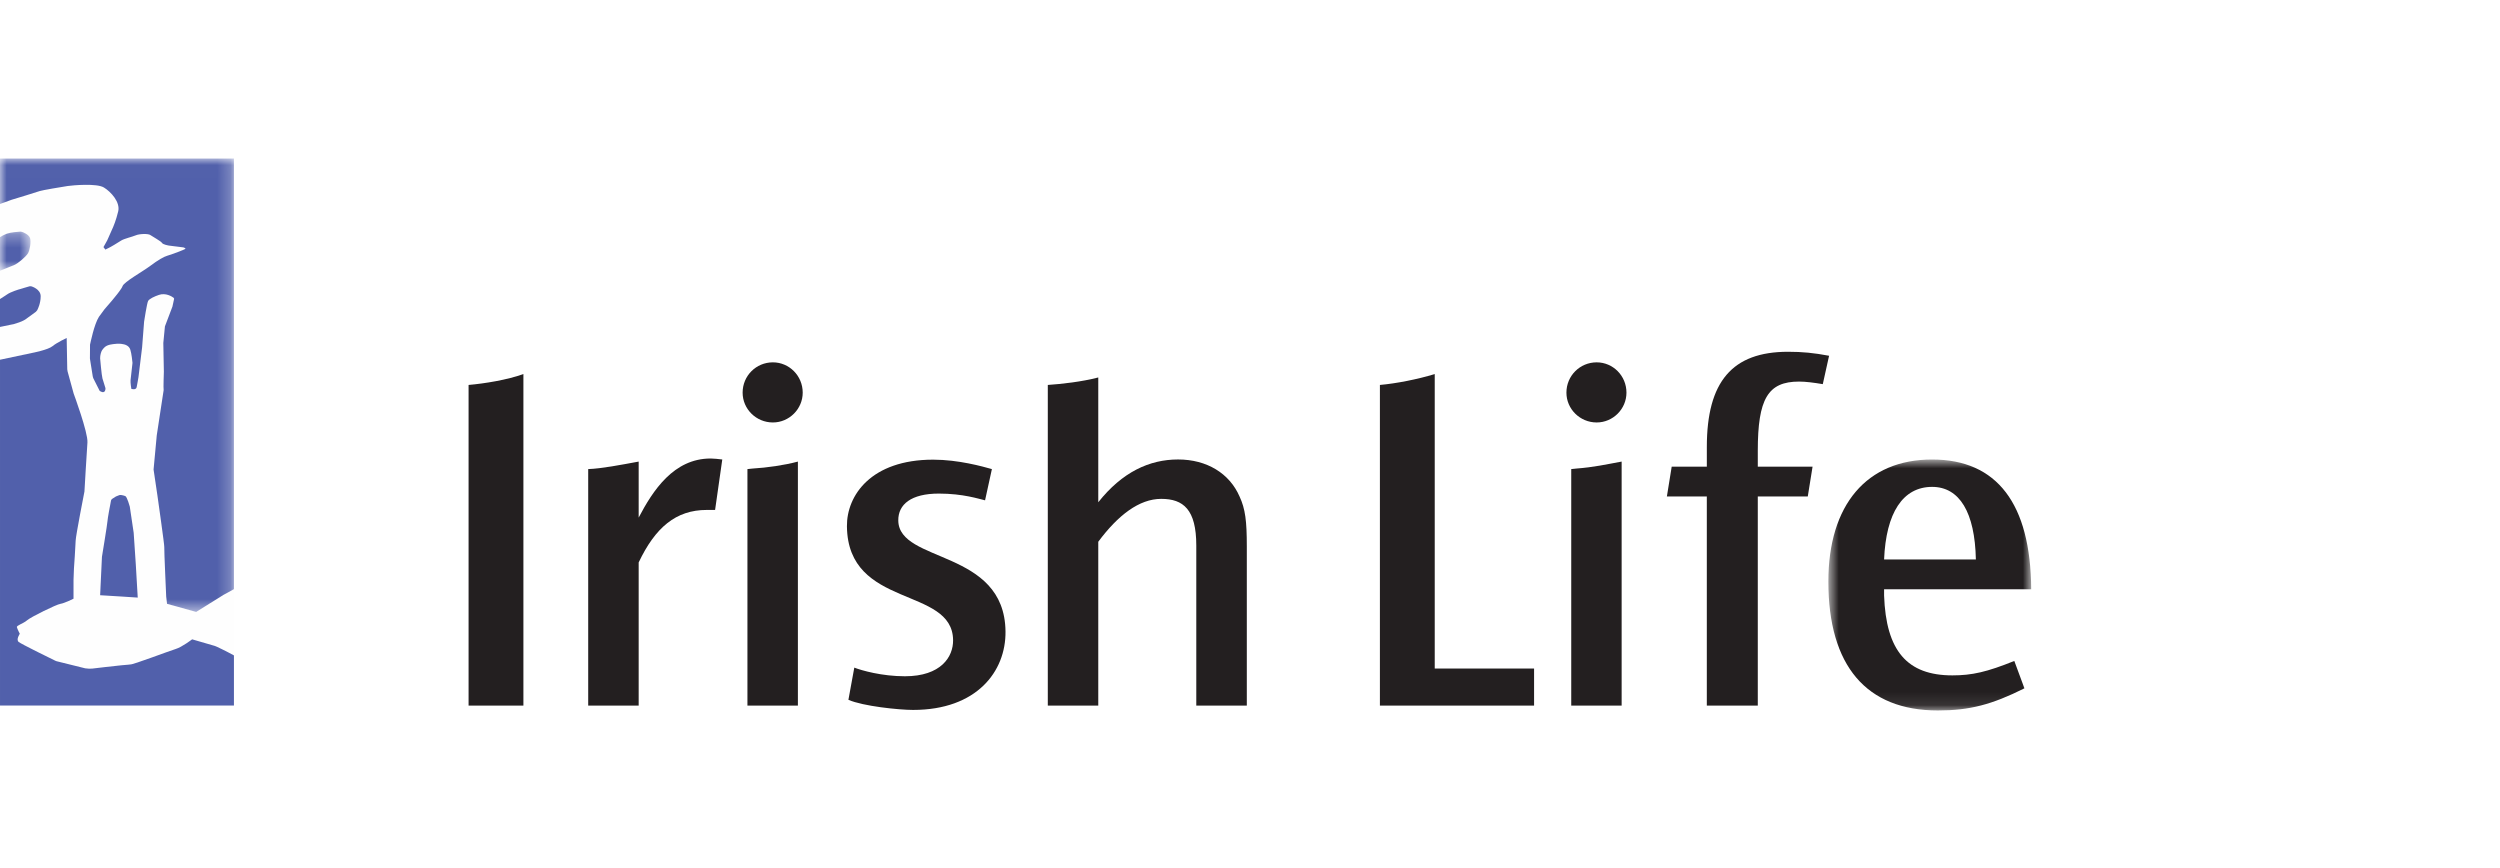
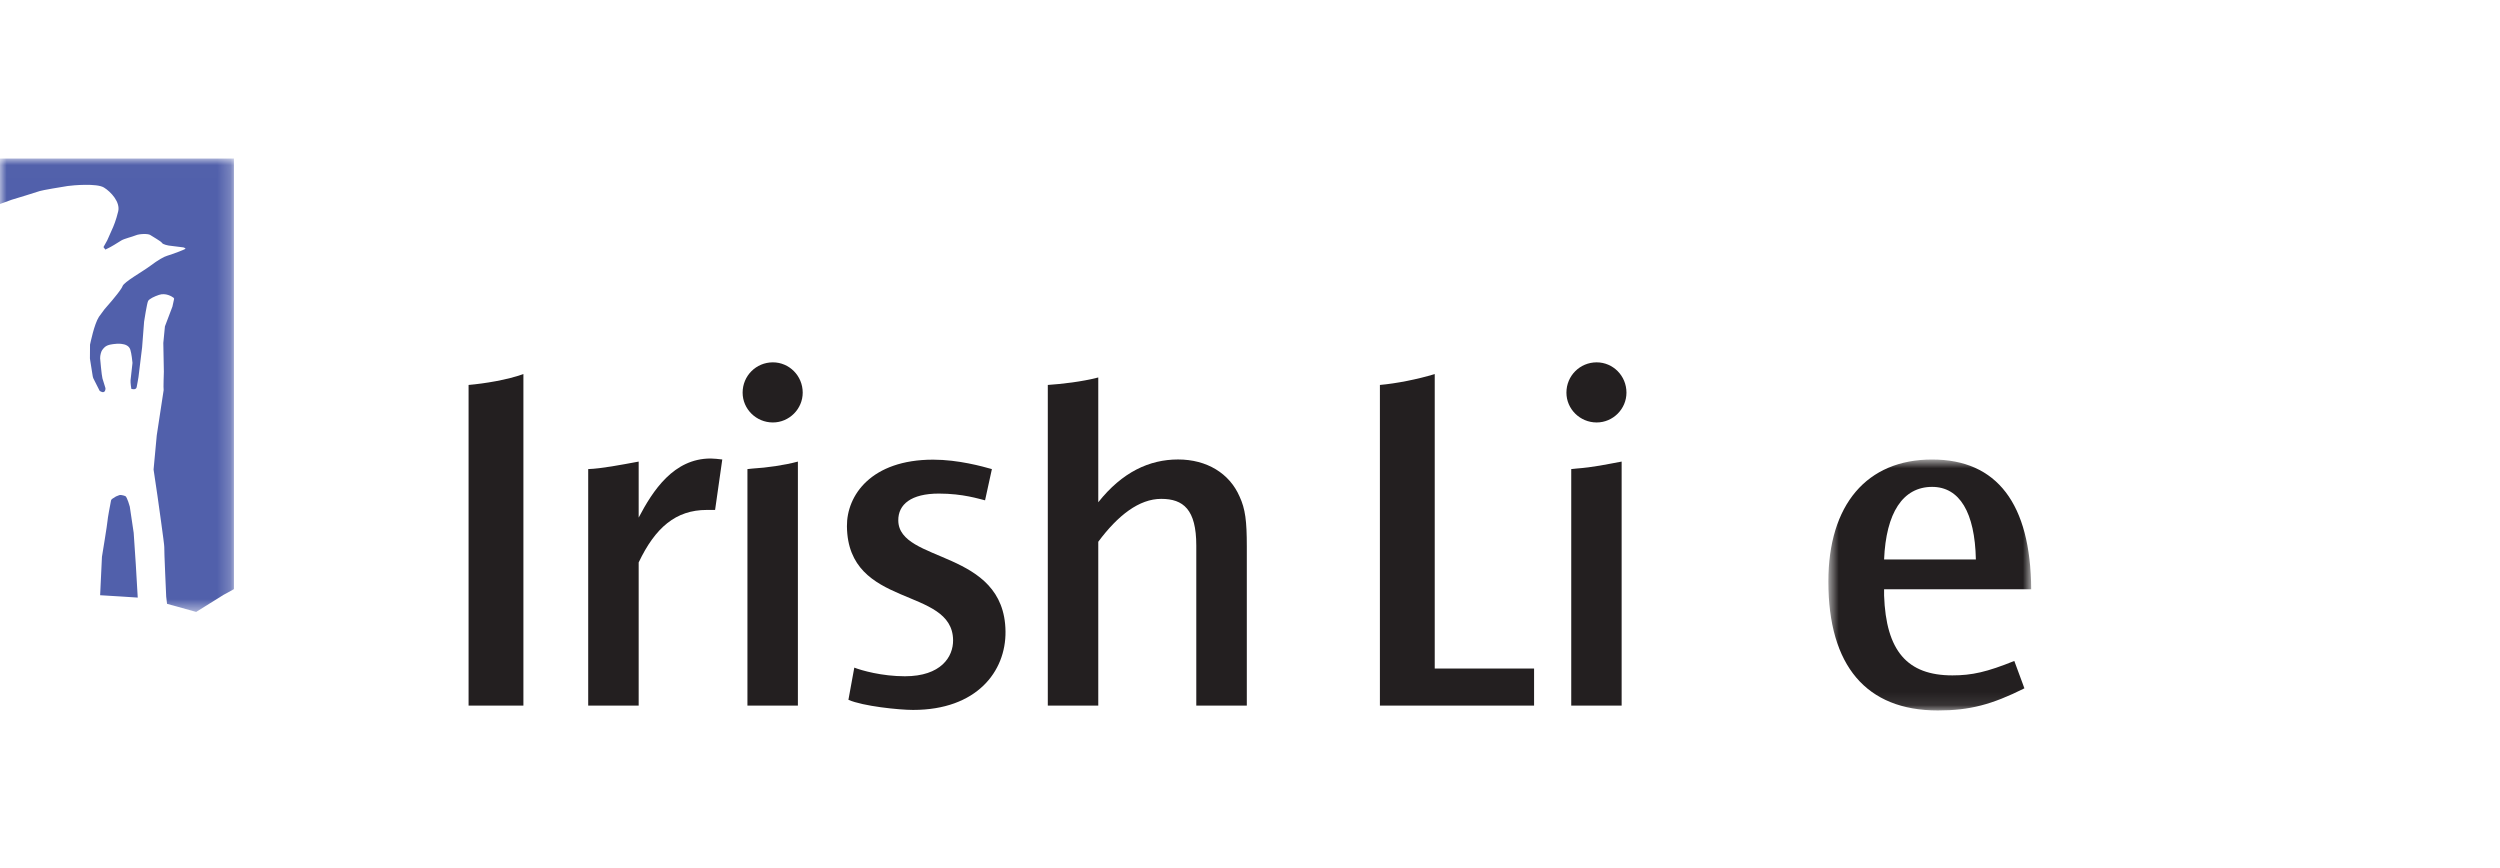
<svg xmlns="http://www.w3.org/2000/svg" height="66" viewBox="0 0 190 66" width="190">
  <mask id="a" fill="#fff">
    <path d="m0 .276h2.317v2.974h-2.317z" fill="#fff" fill-rule="evenodd" />
  </mask>
  <mask id="b" fill="#fff">
    <path d="m0 1.007h17.78v34.459h-17.78z" fill="#fff" fill-rule="evenodd" />
  </mask>
  <mask id="c" fill="#fff">
    <path d="m.712.832h15.416v19.073h-15.416z" fill="#fff" fill-rule="evenodd" />
  </mask>
  <g fill="none" fill-rule="evenodd">
    <path d="m0 0h190v66h-190z" fill="#fff" />
    <g transform="translate(0 11)">
-       <path d="m9.211 34.333-1.601-.098.138-2.92s.422-2.57.422-2.733c0-.141.206-1.245.266-1.541.01-.047.036-.078.036-.078l.065-.06.275-.174.257-.102.077-.01s.025.002.065.004c.082.012.222.035.316.082.141.078.338.801.338.801l.294 1.989.16 2.406.147 2.514zm5.699 1.173-1.44-.403-.773-.21-.065-.55s-.164-3.645-.147-3.774c.019-.131-.515-3.873-.515-3.873l-.297-2.014.242-2.598.524-3.442c-.032-.093.015-1.389.015-1.389s-.047-2.097-.042-2.187c.005-.09.124-1.264.124-1.264l.569-1.503.129-.588s-.008-.058-.034-.079c-.133-.103-.604-.398-1.12-.222-.339.115-.73.296-.822.461-.09.163-.305 1.574-.305 1.574l-.151 1.952-.278 2.26s-.116.691-.14.779c-.065.235-.402.114-.402.114s-.076-.456-.06-.655c.019-.201.142-1.259.142-1.259s.007-.045.005-.068c-.014-.147-.071-.692-.164-.995-.094-.296-.386-.412-.694-.442-.433-.045-.898.073-.898.073-.32.08-.452.266-.556.416-.067.096-.152.38-.146.616 0 0 .113 1.315.177 1.526.079.255.228.736.228.736s.03.486-.404.23c-.015-.007-.03-.03-.046-.043l-.469-.929-.026-.075-.021-.082-.199-1.248-.015-.109.007-1.053c.034-.128.311-1.541.677-2.112l.425-.579c.126-.139.96-1.086 1.265-1.558.05-.078.087-.145.102-.191.11-.328 1.533-1.113 2.116-1.55.583-.438 1.028-.692 1.286-.766.258-.072.701-.236.868-.304.165-.067.494-.186.513-.23.02-.042-.158-.098-.158-.098l-1.12-.141s-.434-.073-.505-.2c-.073-.129-.736-.489-.89-.601-.156-.111-.813-.097-1.105.026-.289.12-.882.251-1.107.397-.002.002-.004.002-.007.004-.219.145-.822.51-.98.575-.157.067-.209.11-.209.11l-.151-.192s.237-.414.285-.51c.048-.096.455-1.025.455-1.025s.218-.491.382-1.185c.165-.692-.545-1.478-1.085-1.809-.54-.333-2.361-.17-2.753-.114-.392.054-1.99.329-2.126.384-.137.056-2.028.63-2.128.659-.058.016-.489.171-.892.323v2.526c.163-.105.311-.186.417-.221.021-.008.072-.037.099-.045.313-.111.84-.148 1.038-.159.03-.001.092.016.101.016.073.01.55.204.633.486.082.283-.016.904-.162 1.15-.146.246-.748.772-1.067.899-.201.082-.663.26-1.058.423v2.15l.372-.239s.137-.09.176-.117c.241-.174.877-.38 1.016-.411.128-.027.517-.17.693-.204.054-.01.141.01.141.01s.694.202.694.751c0 .546-.229.986-.229.986l-.038.079-.098.113-.789.576s-.088.05-.12.071c-.158.095-.563.236-.751.283-.116.03-.629.134-1.067.223v2.491l2.457-.52s1.192-.229 1.532-.509c.339-.283 1.078-.624 1.078-.624l.044 2.383.025.158.461 1.681s1.102 2.971 1.048 3.718c-.056.75-.227 3.728-.227 3.728s-.657 3.347-.667 3.722c-.008.372-.131 2.134-.131 2.134l-.032.857-.001 1.434s-.683.344-.993.391c-.31.045-2.235.989-2.541 1.255-.304.26-.804.379-.768.522.036.146.219.5.219.5s-.31.444-.08.624c.204.157 2.285 1.185 2.791 1.428.071.035.139.045.139.045l2.12.526.249.024s.189.006.283-.004c.408-.048 1.48-.176 2.205-.249.235-.022.431-.041.558-.049.07-.004.129-.022.145-.018.147.041 2.972-1.032 3.447-1.176.475-.146 1.241-.731 1.241-.731l1.726.502.17.069s.694.324 1.282.651v-5.036c-.344.2-.693.38-.792.436-.211.127-2.077 1.296-2.077 1.296z" fill="#fefefe" />
-       <path d="m2.126 1.928c.146-.246.244-.867.161-1.151-.082-.281-.558-.476-.632-.485-.009 0-.071-.017-.101-.016-.198.012-.725.048-1.038.158-.027.009-.08.037-.101.045-.105.035-.252.117-.417.221v2.55c.396-.164.858-.342 1.058-.424.319-.127.922-.653 1.068-.898" fill="#5160ab" mask="url(#a)" transform="translate(0 6.327)" />
-       <path d="m1.818 13.342c.032-.021.12-.071.12-.071l.789-.576.098-.113.038-.079s.229-.44.229-.986c0-.549-.694-.751-.694-.751s-.087-.021-.141-.01c-.176.035-.566.177-.693.205-.138.029-.774.236-1.016.41-.039.028-.176.117-.176.117l-.372.239v2.121c.438-.089.951-.193 1.067-.222.187-.048.593-.189.751-.284" fill="#5160ab" />
      <path d="m10.16 29.494-.295-1.988s-.197-.725-.337-.802c-.094-.047-.235-.069-.316-.082-.04-.002-.066-.004-.066-.004l-.076.01-.257.102-.275.174-.065.06s-.026.03-.036.078c-.06.296-.266 1.4-.266 1.541 0 .163-.423 2.733-.423 2.733l-.138 2.92 1.602.098 1.256.082-.147-2.514z" fill="#5160ab" />
-       <path d="m16.328 38.091-1.726-.502s-.766.586-1.241.731c-.474.145-3.3 1.217-3.447 1.176-.016-.004-.074.014-.145.018-.127.008-.324.027-.558.049-.725.074-1.796.201-2.205.25-.094.009-.283.003-.283.003l-.249-.024-2.12-.526s-.068-.01-.138-.045c-.507-.243-2.588-1.271-2.791-1.428-.231-.18.079-.624.079-.624s-.183-.354-.219-.499c-.037-.144.464-.262.768-.523.306-.265 2.231-1.21 2.541-1.255.31-.047.993-.391.993-.391l.001-1.434.032-.857s.124-1.762.131-2.134c.01-.375.667-3.722.667-3.722s.172-2.978.227-3.728c.053-.747-1.048-3.718-1.048-3.718l-.461-1.681-.025-.157-.043-2.384s-.739.342-1.079.624c-.339.28-1.532.509-1.532.509l-2.457.52v26.283h17.779v-3.811c-.588-.327-1.282-.651-1.282-.651z" fill="#5160ab" />
      <path d="m0 1.007v3.455c.404-.153.835-.307.893-.324.101-.028 1.99-.603 2.127-.659.137-.054 1.735-.329 2.126-.384.394-.056 2.214-.219 2.753.115.541.331 1.25 1.116 1.085 1.808-.163.694-.381 1.185-.381 1.185s-.407.929-.455 1.025c-.049.096-.285.511-.285.511l.15.191s.053-.043.209-.109c.158-.066.761-.431.981-.576.002-.002.004-.002.006-.004.226-.145.818-.276 1.107-.397.292-.124.95-.137 1.105-.025.154.111.817.471.89.6.072.127.506.201.506.201l1.12.14s.177.057.157.098c-.018.044-.348.163-.513.232-.168.067-.611.23-.868.304-.257.072-.703.327-1.285.765-.583.438-2.007 1.223-2.117 1.552-.015.046-.051.112-.102.19-.304.472-1.139 1.42-1.265 1.559l-.425.578c-.366.571-.643 1.985-.677 2.112l-.007 1.054.015.108.199 1.249.021.082.026.074.469.93c.017.013.031.035.046.043.435.255.404-.232.404-.232s-.149-.482-.228-.736c-.064-.211-.177-1.526-.177-1.526-.005-.236.079-.52.146-.616.104-.149.237-.335.556-.415 0 0 .466-.119.898-.074.309.031.601.146.694.442.094.303.151.85.164.995.002.024-.005.069-.005.069s-.124 1.058-.141 1.258c-.018.199.059.655.059.655s.337.12.402-.113c.024-.088.141-.779.141-.779l.276-2.261.151-1.952s.215-1.41.306-1.574c.091-.163.482-.346.821-.46.516-.176.988.119 1.12.222.025.02.034.079.034.079l-.128.587-.57 1.504s-.118 1.174-.123 1.264c-.005.09.042 2.187.042 2.187s-.047 1.295-.016 1.389l-.524 3.441-.242 2.599.298 2.012s.533 3.743.515 3.874c-.019.129.146 3.772.146 3.772l.066.551.773.21 1.439.403s1.867-1.17 2.078-1.297c.097-.054.447-.235.792-.436v-32.727z" fill="#5160ab" mask="url(#b)" transform="translate(0 .041)" />
      <g fill="#231f20">
        <path d="m75.384 24.651c-.705-.198-2.542-.717-4.465-.717-4.712 0-6.578 2.715-6.552 5.07.071 6.294 8.021 4.534 8.068 8.644.016 1.267-.914 2.748-3.663 2.748-1.75 0-3.298-.444-3.845-.657l-.447 2.447c1.11.485 3.837.768 4.917.768 4.835 0 7.056-2.924 7.022-5.963-.071-6.283-8.112-5.167-8.149-8.433-.015-1.227.982-2.046 3.08-2.046 1.85 0 3.055.408 3.515.512z" />
        <path d="m54.347 27.755h-.635c-2.348 0-3.914 1.34-5.173 3.99v10.88h-3.836v-17.974c1.023-.039 2.448-.315 3.836-.571v4.256c1.076-2.052 2.659-4.49 5.471-4.49.258 0 .555.038.883.074z" />
        <path d="m90.918 42.625v-12.167c0-2.74-.986-3.544-2.665-3.544-1.676 0-3.289 1.248-4.784 3.259v12.452h-3.836v-24.369c1.058-.072 2.584-.242 3.836-.569v9.484c1.825-2.3 3.893-3.251 6.063-3.251 2.191 0 3.909 1.057 4.674 2.813.44.947.552 1.862.552 3.8v12.092z" />
        <path d="m35.612 42.625v-24.369c1.242-.11 2.923-.382 4.167-.827v25.195z" />
        <path d="m58.739 21.107c-1.276 0-2.3-1.026-2.3-2.266 0-1.28 1.024-2.303 2.3-2.303 1.243 0 2.267 1.022 2.267 2.303 0 1.24-1.024 2.266-2.267 2.266" />
        <path d="m56.805 42.625v-17.974l.364-.039c1.131-.068 2.449-.256 3.471-.532v18.545z" />
-         <path d="m104.873 42.625v-24.369c1.245-.11 2.852-.427 4.167-.827v22.381h7.55v2.814z" />
-         <path d="m138.532 18.195c-.657-.11-1.29-.195-1.804-.195-2.374 0-3.136 1.318-3.136 5.261v1.205h4.163l-.364 2.267h-3.799v15.891h-3.874v-15.891h-3.035l.366-2.267h2.67v-1.497c0-4.969 1.935-7.234 6.172-7.234 1.098 0 1.947.084 3.119.303z" />
+         <path d="m104.873 42.625v-24.369c1.245-.11 2.852-.427 4.167-.827v22.381h7.55v2.814" />
        <path d="m121.347 21.107c-1.275 0-2.299-1.026-2.299-2.266 0-1.28 1.024-2.303 2.299-2.303 1.243 0 2.264 1.022 2.264 2.303 0 1.24-1.021 2.266-2.264 2.266" />
        <path d="m119.414 42.625v-17.974l.364-.039c1.382-.107 2.262-.313 3.467-.532v18.545z" />
        <path d="m8.599 2.914c-2.228 0-3.504 1.974-3.651 5.514h6.975c-.073-3.577-1.242-5.514-3.324-5.514zm-3.651 7.783v.475c.147 4.205 1.754 6.068 5.189 6.068 1.494 0 2.627-.258 4.707-1.097l.769 2.081c-2.483 1.24-4.162 1.682-6.578 1.682-5.441 0-8.323-3.398-8.323-9.794 0-5.846 2.921-9.279 7.887-9.279 4.932 0 7.49 3.36 7.529 9.864z" mask="url(#c)" transform="translate(138.243 23.089)" />
      </g>
    </g>
  </g>
</svg>